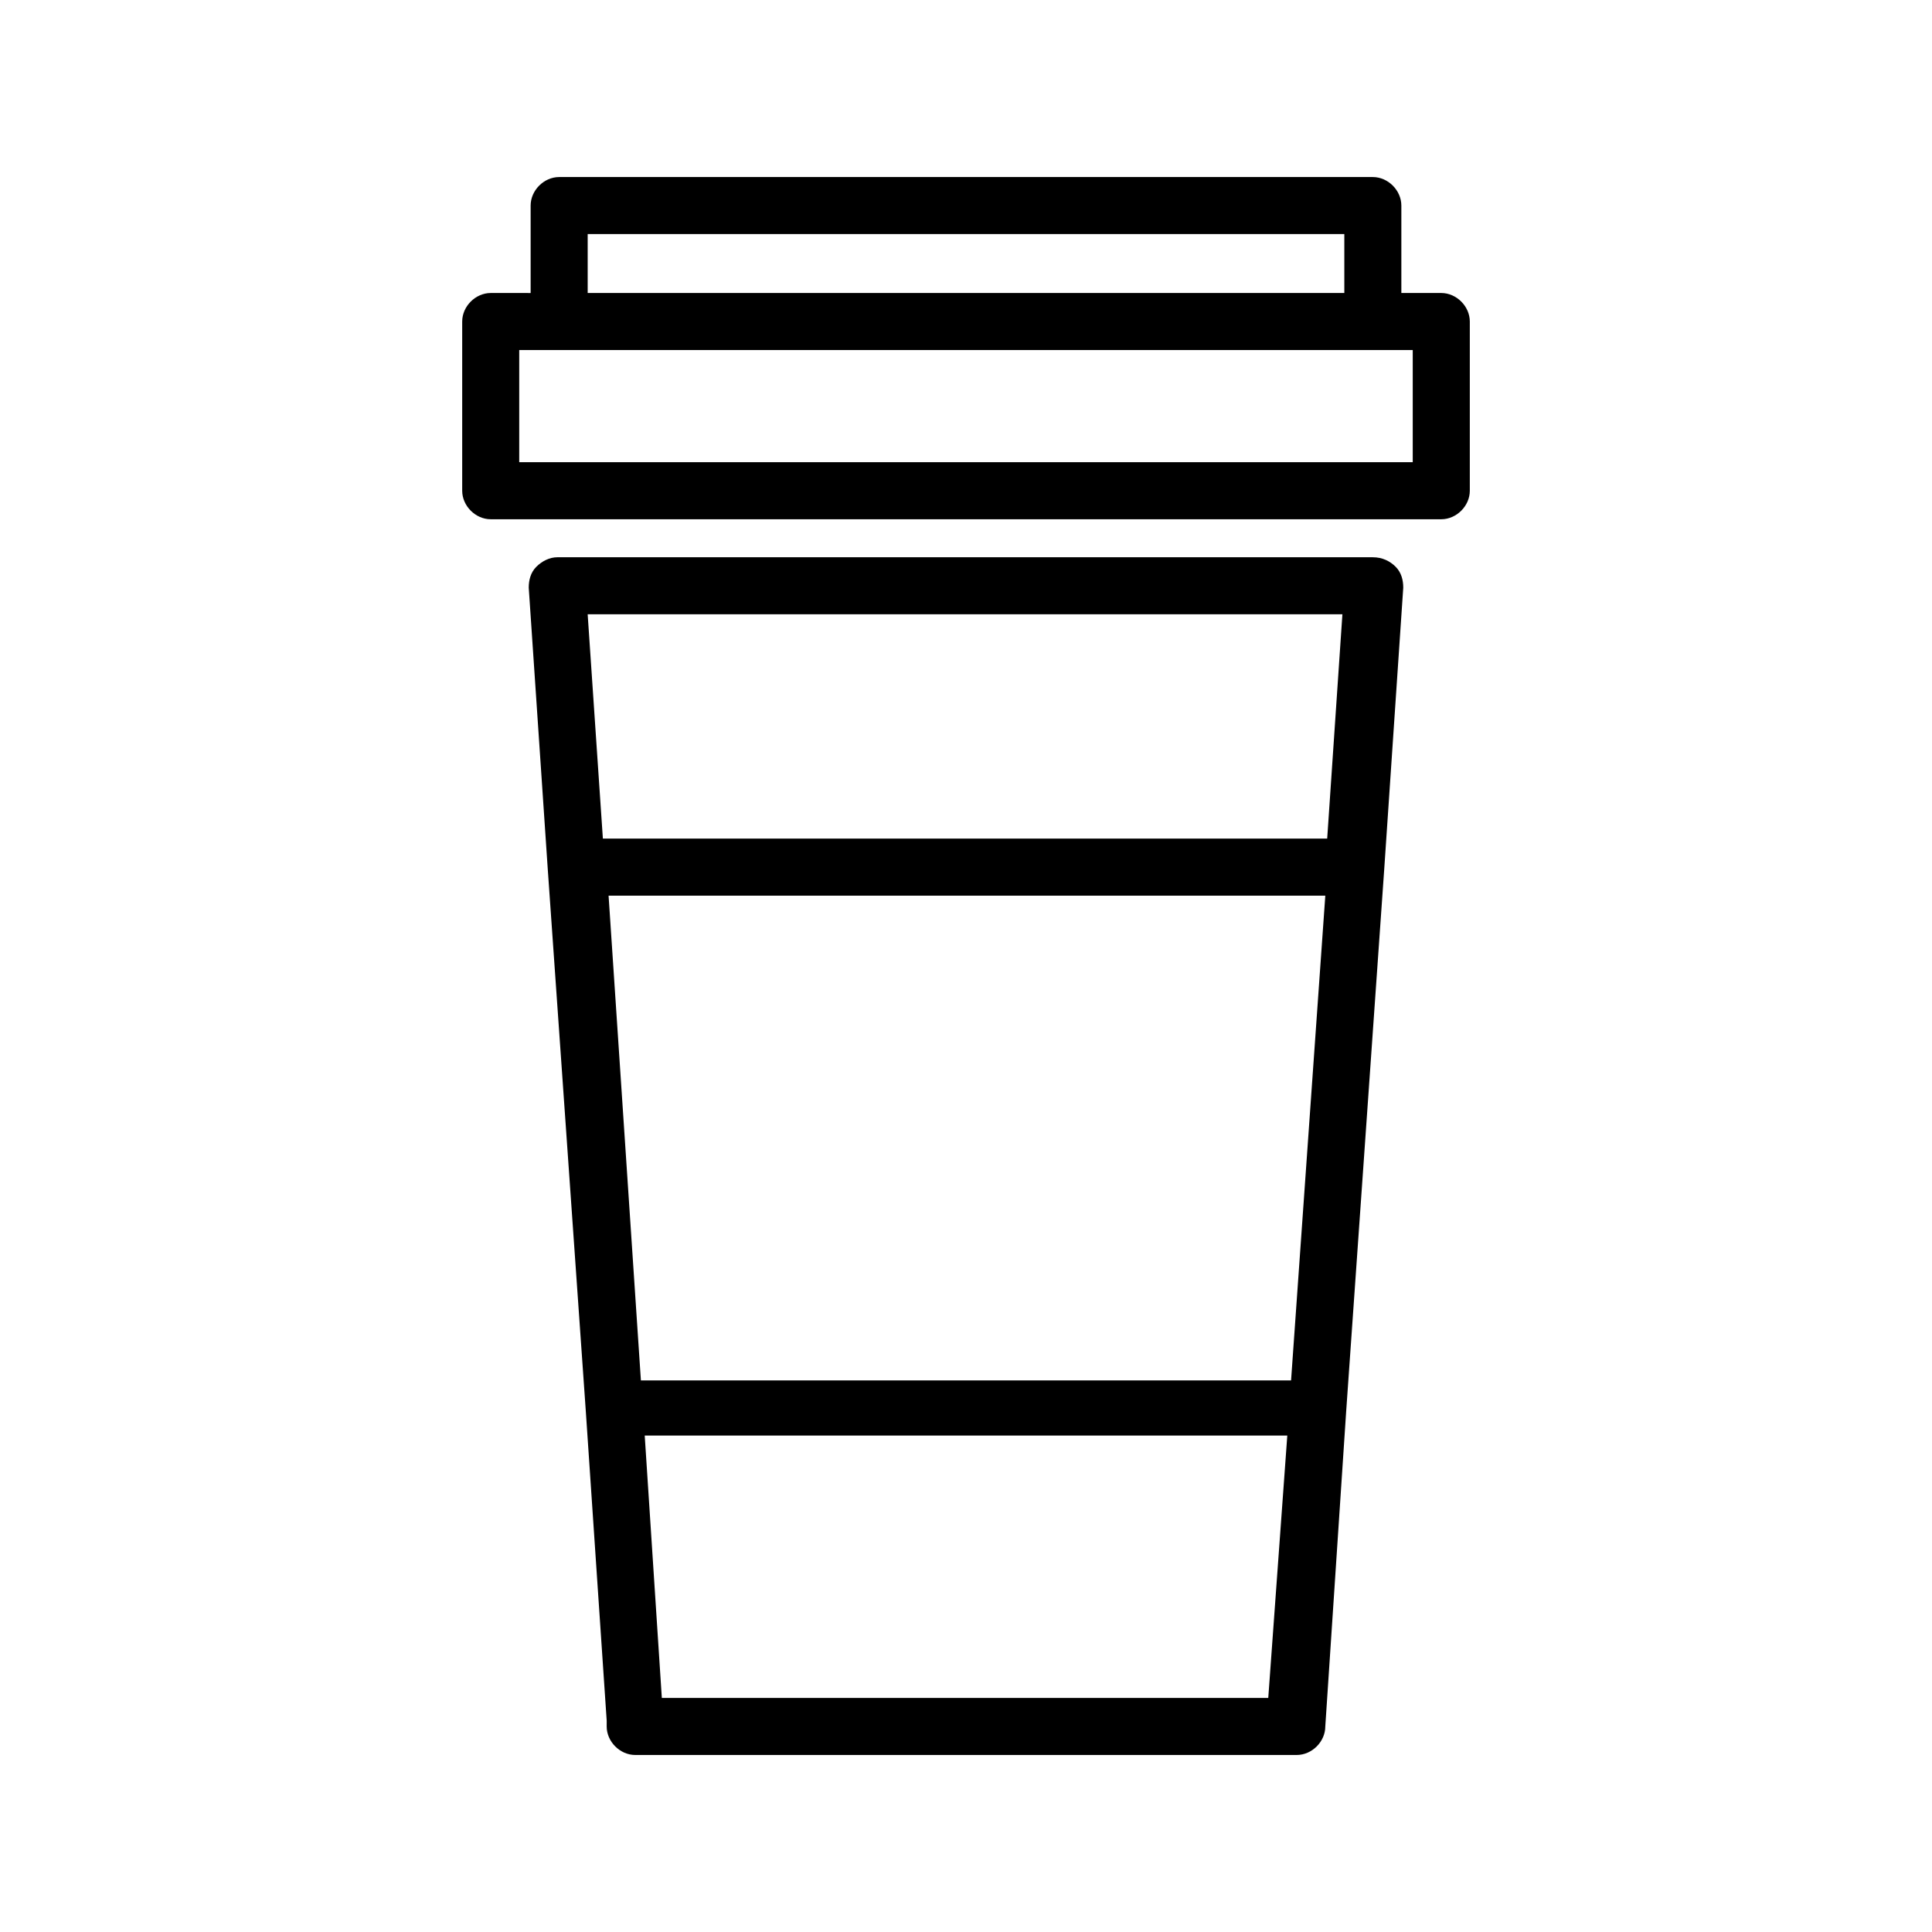
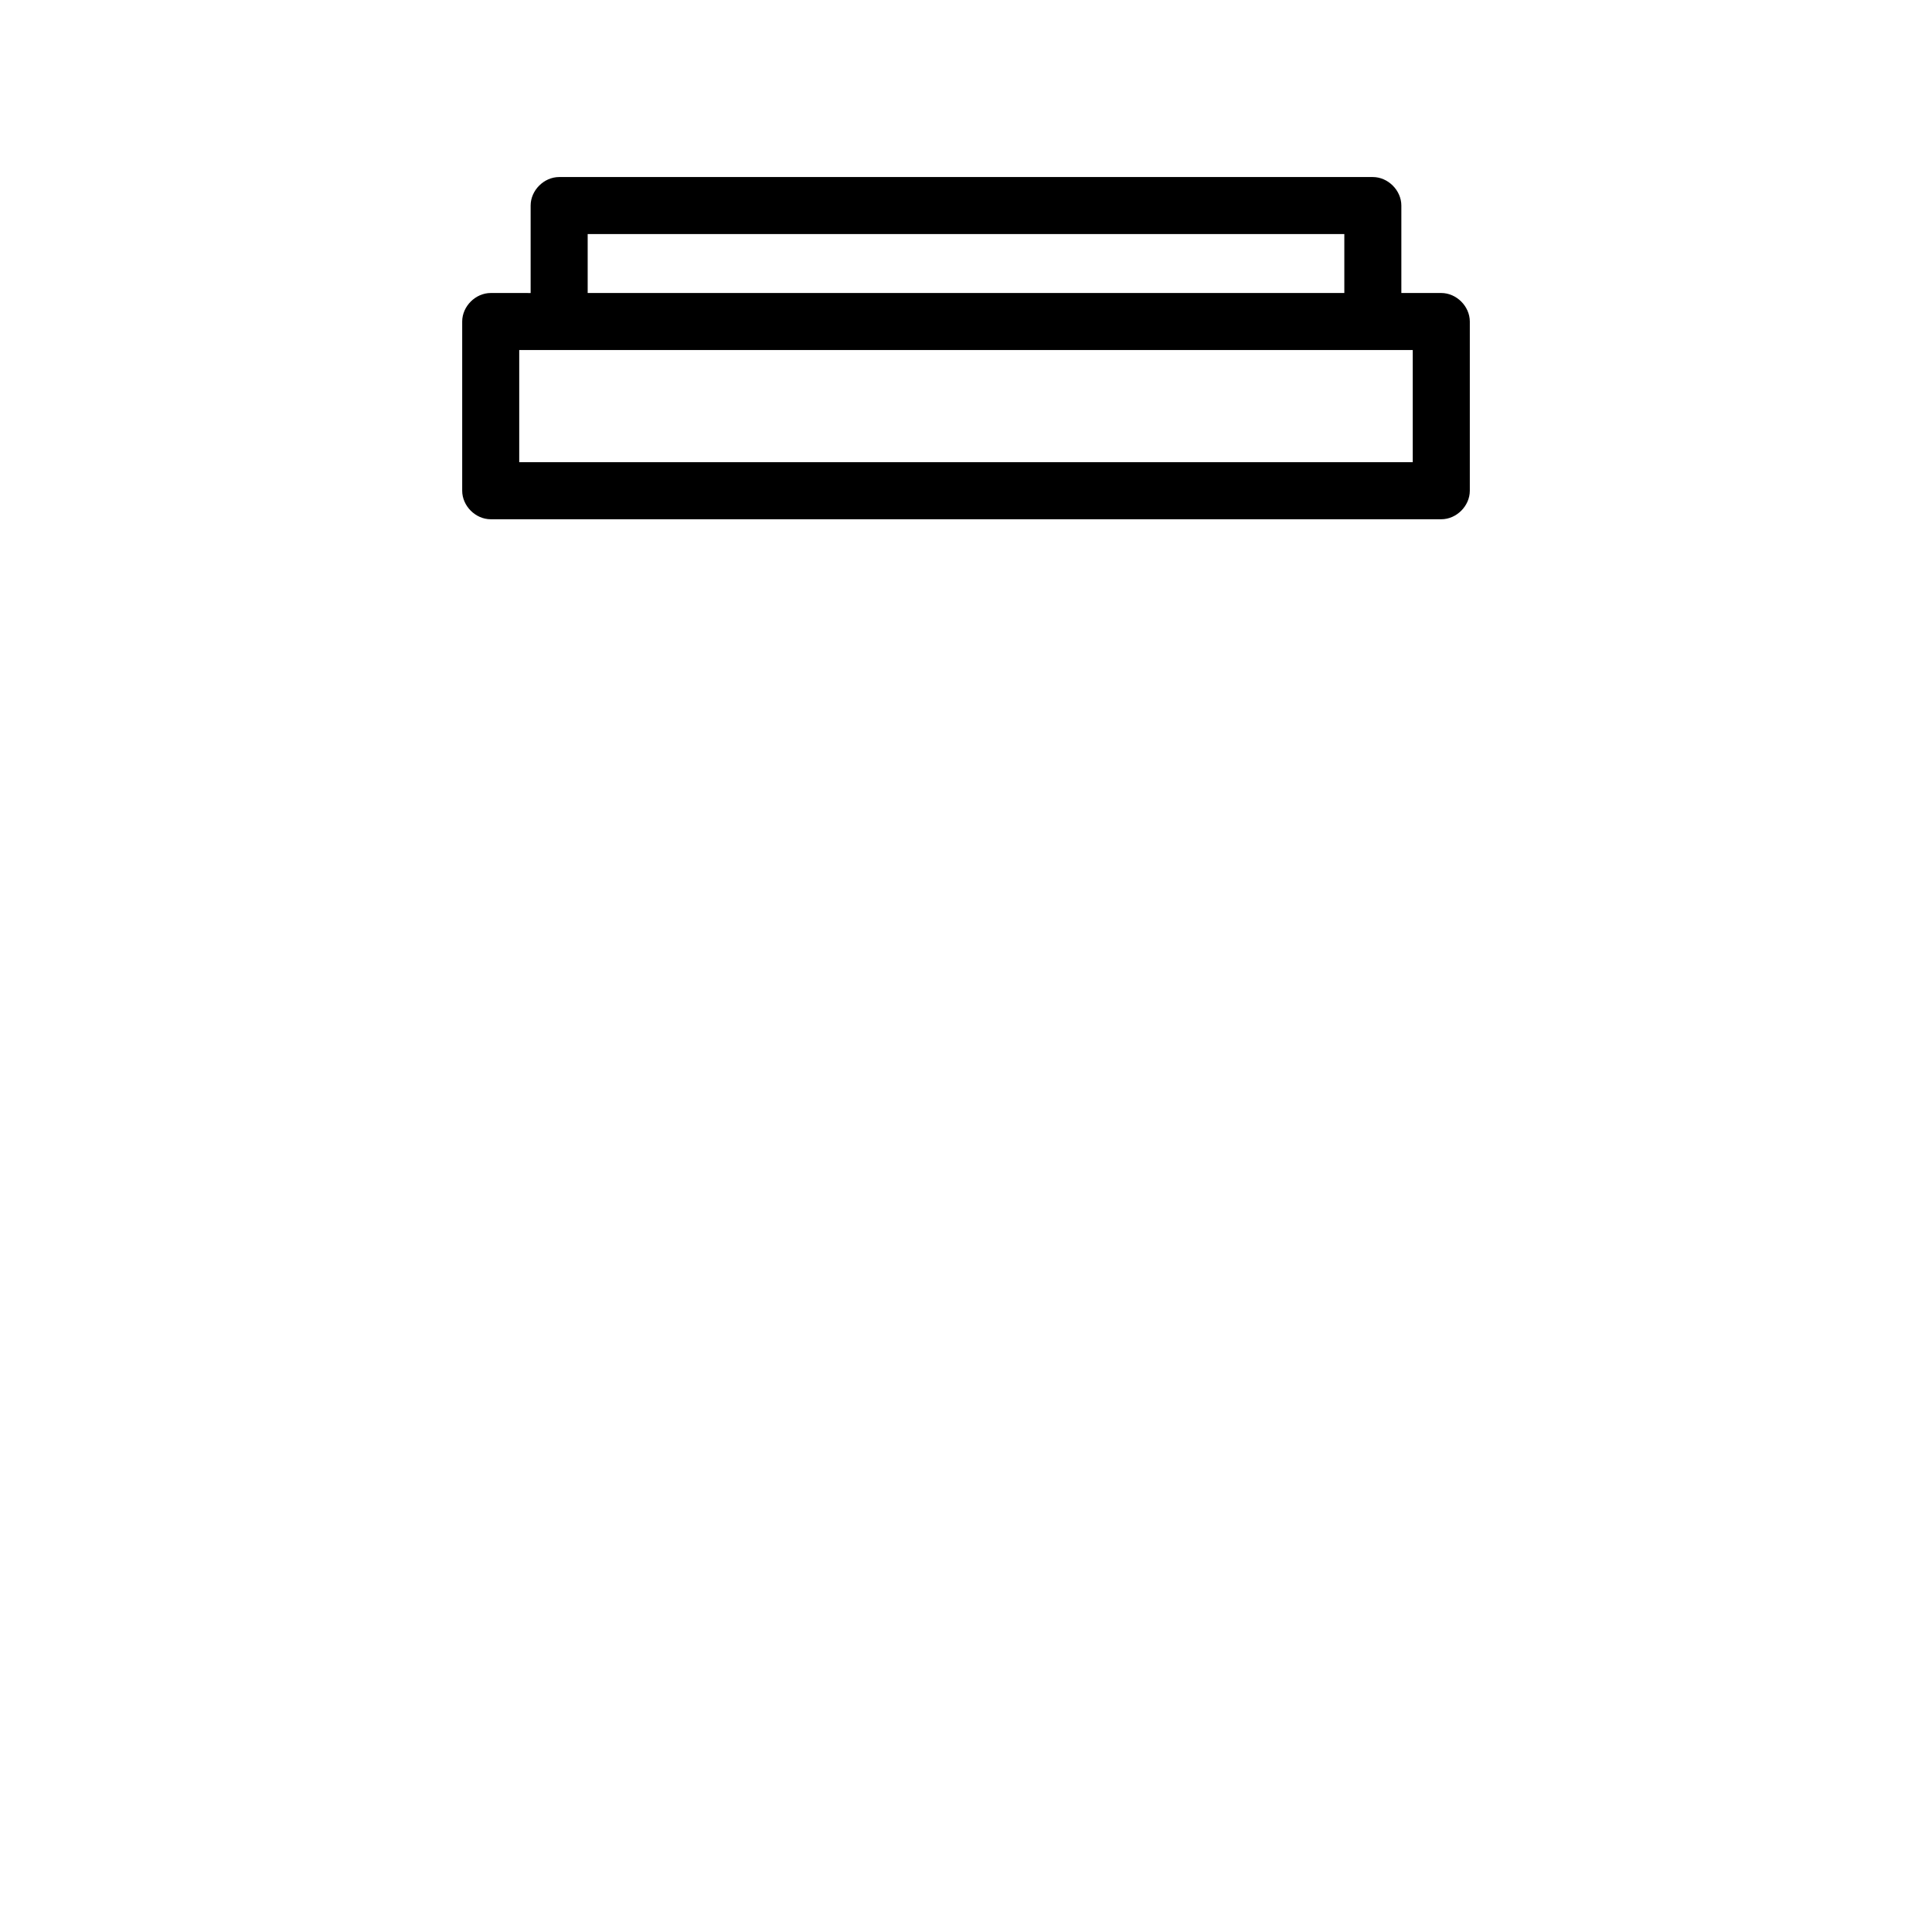
<svg xmlns="http://www.w3.org/2000/svg" fill="#000000" width="800px" height="800px" version="1.1" viewBox="144 144 512 512">
  <g>
    <path d="m525.95 221.65h-10.578v-23.172c0-4.031-3.527-7.559-7.559-7.559h-215.63c-4.031 0-7.559 3.527-7.559 7.559v23.176l-10.578-0.004c-4.031 0-7.559 3.527-7.559 7.559v44.84c0 4.031 3.527 7.559 7.559 7.559h251.91c4.031 0 7.559-3.527 7.559-7.559v-44.84c-0.004-4.031-3.531-7.559-7.562-7.559zm-226.21-15.617h200.52v15.617h-200.52zm218.65 60.457h-236.79v-29.727h236.79z" />
-     <path d="m507.81 291.68h-216.13c-2.016 0-4.031 1.008-5.543 2.519s-2.016 3.527-2.016 5.543l5.039 74.562 10.078 143.59 5.543 82.121-0.004 1.512c0 4.031 3.527 7.559 7.559 7.559h175.32c4.031 0 7.559-3.527 7.559-7.559l5.543-83.633 10.078-143.59 5.039-74.562c0-2.016-0.504-4.031-2.016-5.543-1.516-1.512-3.531-2.519-6.051-2.519zm-8.059 15.113-4.031 59.449h-191.95l-4.031-59.449zm-13.605 203.04h-172.3l-8.566-128.47h189.94zm-6.043 84.137h-160.71l-4.535-69.527h170.29z" />
  </g>
</svg>